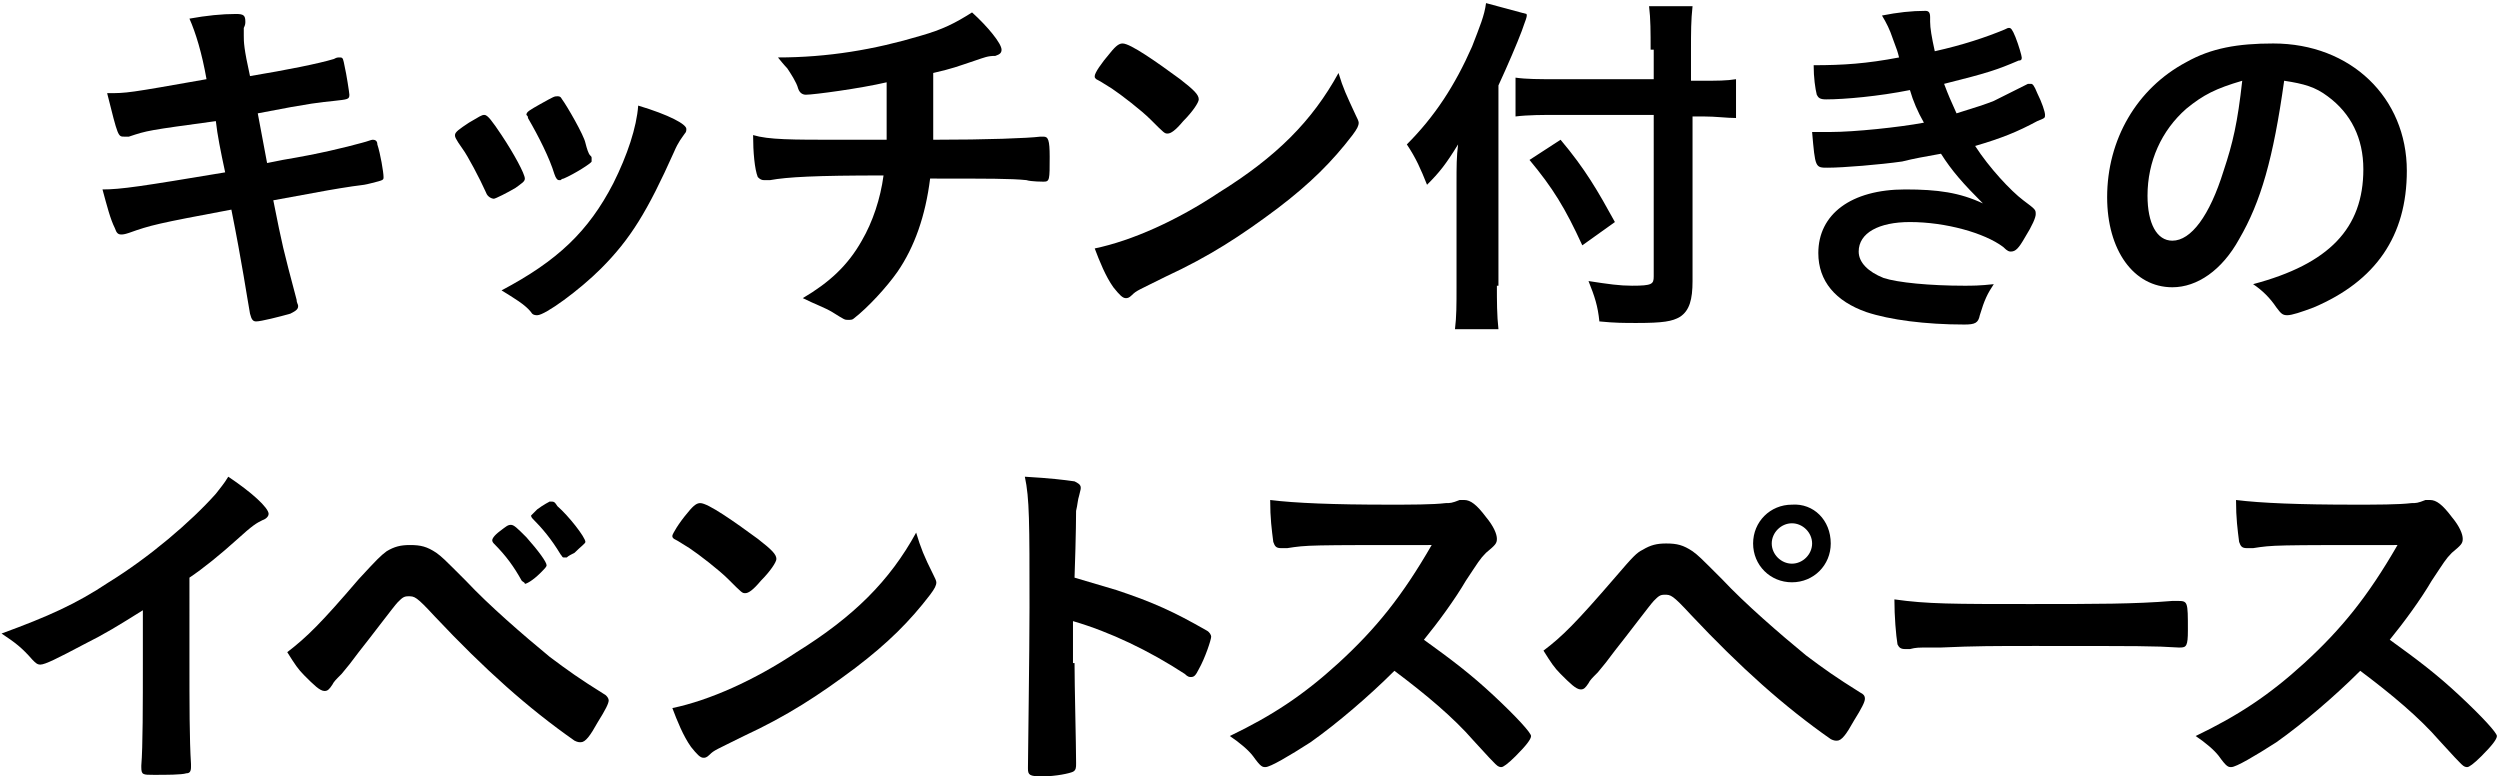
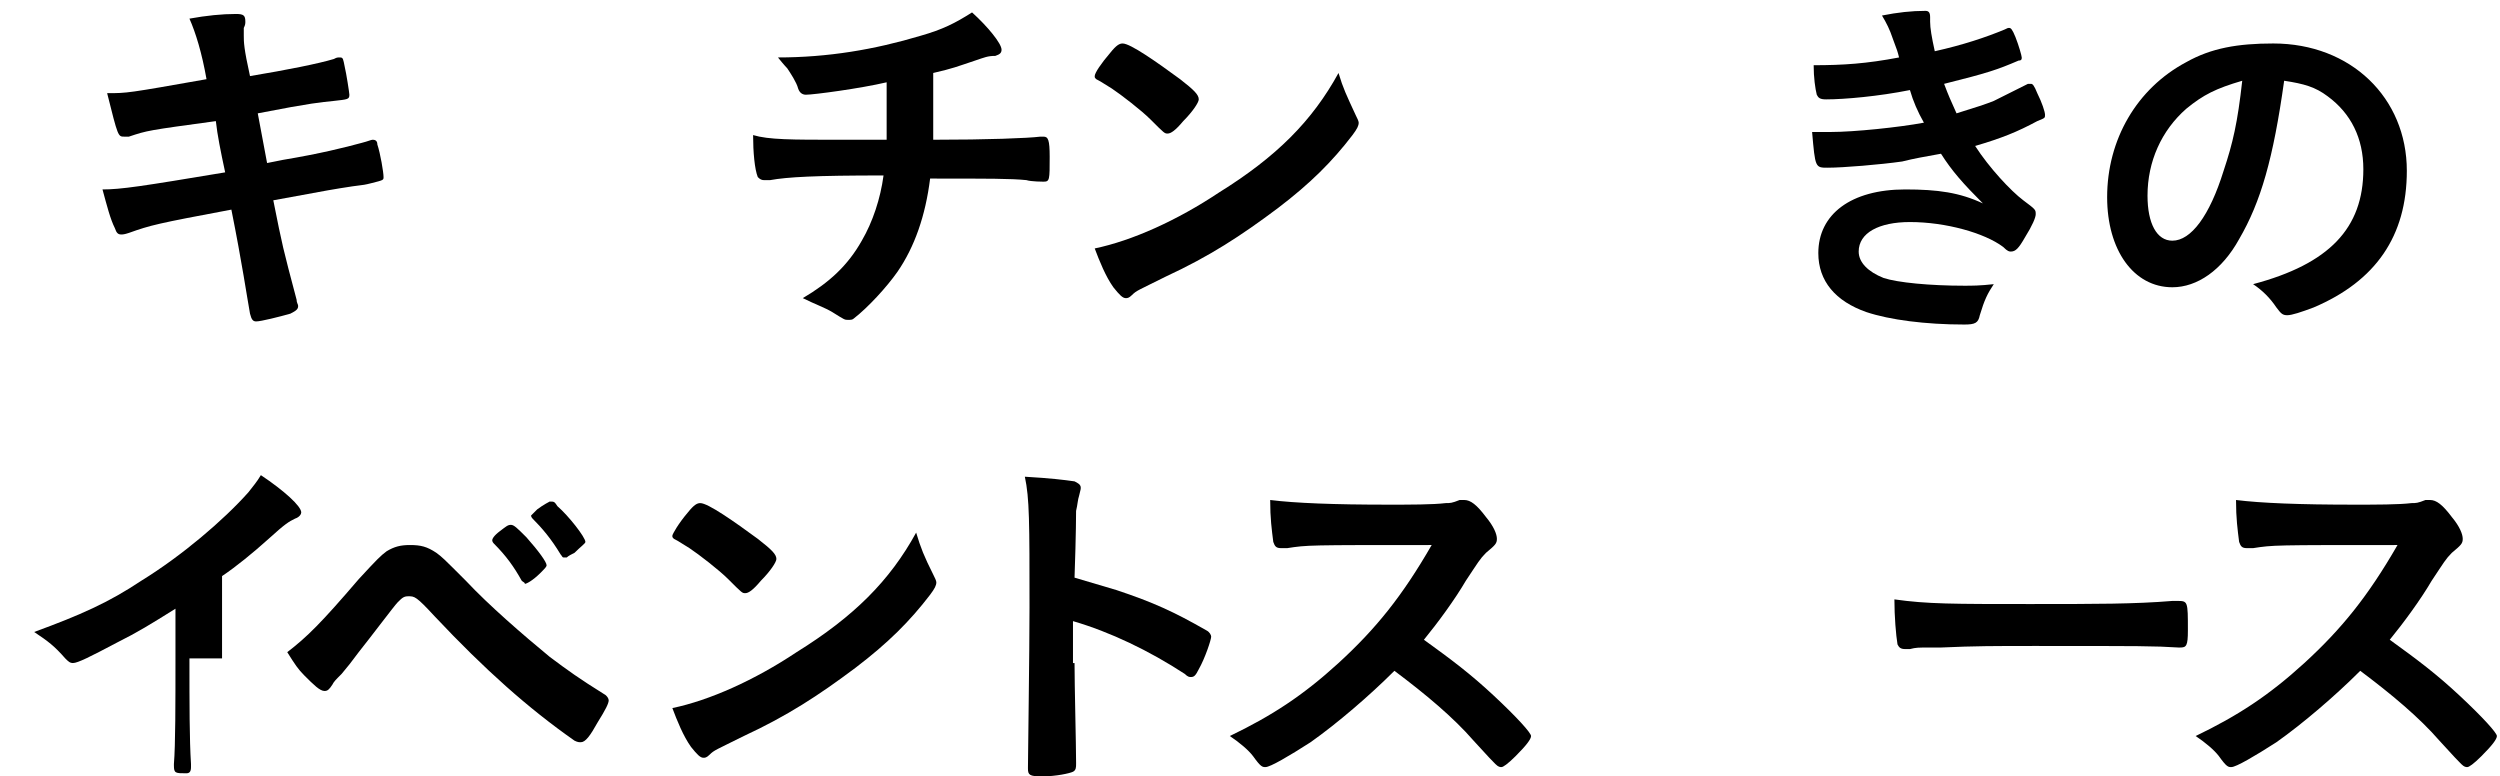
<svg xmlns="http://www.w3.org/2000/svg" version="1.1" id="レイヤー_1" x="0px" y="0px" viewBox="0 0 161 50" style="enable-background:new 0 0 161 50;" xml:space="preserve">
  <g>
    <path d="M12.2,1.2c1.1-0.2,2.1-0.3,3-0.3c0.5,0,0.6,0.1,0.6,0.5c0,0.1,0,0.2-0.1,0.4c0,0.1,0,0.3,0,0.5c0,0.4,0,0.8,0.4,2.6   c2.4-0.4,4.4-0.8,5.4-1.1c0.2-0.1,0.2-0.1,0.4-0.1c0.2,0,0.2,0.1,0.3,0.6c0.1,0.4,0.3,1.7,0.3,1.8c0,0.3-0.1,0.3-1,0.4   c-0.9,0.1-1.3,0.1-4.9,0.8c0.4,2.1,0.4,2.1,0.6,3.2c0.5-0.1,0.5-0.1,1-0.2c2.4-0.4,4-0.8,5.1-1.1c0.4-0.1,0.6-0.2,0.7-0.2   c0.2,0,0.3,0.1,0.3,0.3c0.2,0.6,0.4,1.8,0.4,2.1c0,0.2,0,0.2-0.8,0.4c-0.4,0.1-0.4,0.1-1.2,0.2c-1.3,0.2-1.3,0.2-5.1,0.9   c0.6,3,0.6,3,1.5,6.4c0,0.2,0.1,0.3,0.1,0.4c0,0.2-0.1,0.3-0.5,0.5c-0.7,0.2-1.9,0.5-2.2,0.5c-0.2,0-0.3-0.1-0.4-0.5   c-0.2-1.1-0.5-3.2-1.2-6.7c-4.8,0.9-5.2,1-6.6,1.5c-0.3,0.1-0.4,0.1-0.5,0.1c-0.2,0-0.3-0.1-0.4-0.4c-0.3-0.6-0.5-1.4-0.8-2.5   c1.2,0,2.5-0.2,7.9-1.1c-0.3-1.4-0.5-2.4-0.6-3.3C9.5,8.4,9.5,8.4,8.3,8.8C8.1,8.8,8.1,8.8,8,8.8c-0.4,0-0.4,0-1.1-2.8   c1.3,0,1.3,0,6.4-0.9C13,3.4,12.6,2.1,12.2,1.2z" />
-     <path d="M31.3,12.4c-0.4-0.9-1.2-2.4-1.5-2.8c-0.5-0.7-0.5-0.8-0.5-0.9c0-0.2,0.3-0.4,0.9-0.8c0.7-0.4,0.8-0.5,1-0.5   c0.2,0,0.5,0.4,1.1,1.3c0.8,1.2,1.5,2.5,1.5,2.8c0,0.2-0.2,0.3-0.6,0.6c-0.5,0.3-1.3,0.7-1.4,0.7S31.4,12.7,31.3,12.4z M44.2,8.3   c0,0.1,0,0.2-0.1,0.3c-0.2,0.3-0.4,0.5-0.7,1.2c-1.7,3.8-2.8,5.6-4.7,7.5c-1.4,1.4-3.6,3-4.1,3c-0.1,0-0.3,0-0.4-0.2   c-0.4-0.5-1.1-0.9-1.9-1.4c3.6-1.9,5.6-3.8,7.2-6.9c0.9-1.8,1.5-3.6,1.6-5C43.1,7.4,44.2,8,44.2,8.3z M38.1,10.4   c0,0.1-1.1,0.8-1.8,1.1c-0.1,0-0.2,0.1-0.2,0.1c-0.1,0-0.1,0-0.1,0c-0.1,0-0.2-0.1-0.3-0.4c-0.3-1-1-2.4-1.7-3.6   c0-0.1,0-0.1-0.1-0.2c0-0.2,0.2-0.3,0.9-0.7c0.9-0.5,0.9-0.5,1.1-0.5c0.1,0,0.2,0,0.3,0.2c0.3,0.4,1.4,2.3,1.5,2.8   c0.1,0.4,0.2,0.7,0.3,0.8c0.1,0.1,0.1,0.1,0.1,0.2V10.4L38.1,10.4z" />
    <path d="M57.1,9c0-0.5,0-0.9,0-1.8c0-0.2,0-0.9,0-1.9c-1.7,0.4-4.7,0.8-5.2,0.8c-0.2,0-0.4-0.1-0.5-0.4c-0.1-0.4-0.5-1-0.7-1.3   c0,0-0.2-0.2-0.6-0.7c3.2,0,6.2-0.5,9.2-1.4c1.4-0.4,2.2-0.8,3.3-1.5c1,0.9,1.9,2,1.9,2.4c0,0.2-0.1,0.3-0.4,0.4   c-0.5,0-0.7,0.1-1.3,0.3c-1.2,0.4-1.4,0.5-2.7,0.8c0,0.9,0,1.1,0,2.3c0,1.1,0,1.3,0,2c3.5,0,6.1-0.1,6.9-0.2c0.1,0,0.2,0,0.2,0   c0.3,0,0.4,0.2,0.4,1.3c0,1.5,0,1.6-0.4,1.6c0,0-0.8,0-1.1-0.1c-1-0.1-2.4-0.1-6.2-0.1c-0.3,2.4-1,4.4-2.1,6c-0.7,1-1.9,2.3-2.8,3   c-0.1,0.1-0.2,0.1-0.4,0.1c-0.2,0-0.2,0-1-0.5c-0.5-0.3-1.1-0.5-1.9-0.9c1.7-1,2.9-2.1,3.8-3.7c0.7-1.2,1.2-2.7,1.4-4.2   c-4.4,0-6.2,0.1-7.3,0.3c-0.3,0-0.4,0-0.4,0c-0.2,0-0.3-0.1-0.4-0.2c-0.2-0.5-0.3-1.6-0.3-2.7C49.5,9,51,9,54,9h0.7L57.1,9z" />
    <path d="M87.3,7.4c0.1,0.2,0.2,0.4,0.2,0.5c0,0.2-0.1,0.4-0.4,0.8c-1.3,1.7-2.7,3.1-4.8,4.7c-2.4,1.8-4.4,3.1-7.2,4.4   c-1.8,0.9-1.9,0.9-2.2,1.2c-0.2,0.2-0.3,0.2-0.4,0.2c-0.2,0-0.4-0.2-0.8-0.7c-0.5-0.7-0.9-1.7-1.2-2.5c2.4-0.5,5.3-1.8,8-3.6   c3.7-2.3,6-4.6,7.7-7.7C86.5,5.7,86.7,6.1,87.3,7.4z M71.5,3.4c0.4-0.5,0.6-0.6,0.8-0.6c0.5,0,2.2,1.2,3.7,2.3   c0.9,0.7,1.2,1,1.2,1.3c0,0.2-0.4,0.8-1,1.4c-0.5,0.6-0.8,0.8-1,0.8c-0.2,0-0.2,0-1.1-0.9c-0.6-0.6-1.9-1.6-2.5-2   c-0.8-0.5-0.8-0.5-1-0.6c-0.1-0.1-0.1-0.1-0.1-0.2C70.5,4.7,70.9,4.1,71.5,3.4z" />
-     <path d="M96.4,18.4c0,1,0,1.9,0.1,2.8h-2.8c0.1-0.8,0.1-1.6,0.1-2.7v-6.7c0-1.1,0-1.7,0.1-2.5c-0.8,1.3-1.2,1.8-2,2.6   c-0.4-1-0.7-1.7-1.3-2.6c1.8-1.8,3.1-3.8,4.2-6.3c0.5-1.3,0.8-2,0.9-2.8l2.6,0.7C98.4,1,98.2,1.4,98,2c-0.3,0.8-0.9,2.2-1.5,3.5   V18.4z M106.3,3.2c0-1.1,0-2-0.1-2.8h2.8c-0.1,0.9-0.1,1.7-0.1,2.8v2h0.7c1,0,1.6,0,2.2-0.1v2.5c-0.6,0-1.3-0.1-2.1-0.1h-0.7v10.6   c0,1.2-0.2,1.9-0.8,2.3c-0.5,0.3-1.1,0.4-2.8,0.4c-0.8,0-1.4,0-2.4-0.1c-0.1-1-0.3-1.6-0.7-2.6c1.3,0.2,2,0.3,2.8,0.3   c1.3,0,1.4-0.1,1.4-0.6V7.4h-6.2c-0.9,0-1.9,0-2.7,0.1V5c0.7,0.1,1.5,0.1,2.6,0.1h6.3V3.2z M100.5,9c1.6,1.9,2.4,3.3,3.5,5.3   l-2.1,1.5c-1.1-2.4-1.9-3.7-3.4-5.5L100.5,9z" />
    <path d="M123,5.8c-2,0.4-4.2,0.6-5.4,0.6c-0.4,0-0.5-0.1-0.6-0.3c-0.1-0.4-0.2-1.1-0.2-1.9c1.9,0,3.4-0.1,5.5-0.5   c-0.1-0.4-0.1-0.4-0.4-1.2c-0.2-0.6-0.4-1-0.7-1.5c1-0.2,1.9-0.3,2.8-0.3c0.2,0,0.3,0.1,0.3,0.4c0,0,0,0.1,0,0.1c0,0.1,0,0.1,0,0.2   c0,0.4,0.1,1,0.3,1.9c1.8-0.4,3.3-0.9,4.5-1.4c0.2-0.1,0.2-0.1,0.3-0.1c0.1,0,0.2,0.1,0.4,0.6c0.2,0.5,0.4,1.2,0.4,1.3   c0,0.1,0,0.2-0.2,0.2c-1.4,0.6-2,0.8-4.8,1.5c0.3,0.8,0.4,1,0.8,1.9c1.3-0.4,1.9-0.6,2.4-0.8c2.2-1.1,2.2-1.1,2.2-1.1   c0,0,0.1,0,0.1,0c0,0,0.1,0,0.1,0c0.1,0,0.2,0.1,0.4,0.6c0.3,0.6,0.5,1.2,0.5,1.4c0,0.2,0,0.2-0.5,0.4c-1.3,0.7-2.3,1.1-4,1.6   c0.9,1.4,2.3,2.9,3.1,3.5c0.8,0.6,0.8,0.6,0.8,0.9c0,0.2-0.2,0.7-0.7,1.5c-0.4,0.7-0.6,0.9-0.9,0.9c-0.1,0-0.2,0-0.5-0.3   c-1.2-0.9-3.7-1.6-6-1.6c-2,0-3.3,0.7-3.3,1.9c0,0.7,0.6,1.3,1.6,1.7c0.9,0.3,3,0.5,5.2,0.5c0.5,0,1,0,1.9-0.1   c-0.4,0.6-0.6,1-0.9,2c-0.1,0.5-0.3,0.6-1,0.6c-2.5,0-4.8-0.3-6.3-0.8c-2-0.7-3.1-2-3.1-3.8c0-2.5,2.1-4.1,5.6-4.1   c2.1,0,3.5,0.2,5,0.9c-1.3-1.3-2-2.1-2.7-3.2c-1.1,0.2-1.7,0.3-2.5,0.5c-1.4,0.2-3.8,0.4-4.8,0.4c-0.8,0-0.8,0-1-2.3   c0.5,0,0.9,0,1.2,0c1.5,0,4.4-0.3,6-0.6C123.5,7.2,123.2,6.5,123,5.8z" />
    <path d="M144.2,15.4c-1.1,2-2.7,3.1-4.3,3.1c-2.5,0-4.2-2.4-4.2-5.8c0-3.7,1.9-7,5.1-8.7c1.6-0.9,3.3-1.2,5.6-1.2   c5,0,8.6,3.5,8.6,8.2c0,4.2-2,7.1-6,8.8c-0.8,0.3-1.4,0.5-1.7,0.5c-0.3,0-0.4-0.1-0.7-0.5c-0.4-0.6-0.9-1.1-1.5-1.5   c4.9-1.3,7.1-3.6,7.1-7.4c0-2-0.8-3.6-2.3-4.7c-0.8-0.6-1.5-0.8-2.8-1C146.4,10.2,145.6,13,144.2,15.4z M140.8,7   c-1.6,1.4-2.5,3.4-2.5,5.6c0,1.8,0.6,2.9,1.6,2.9c1.2,0,2.4-1.6,3.3-4.5c0.6-1.8,0.9-3.1,1.2-5.8C142.7,5.7,141.9,6.1,140.8,7z" />
-     <path d="M12.2,42.4c0,3,0,5.2,0.1,6.8c0,0,0,0.1,0,0.2c0,0.3-0.1,0.4-0.3,0.4c-0.3,0.1-1.3,0.1-2.1,0.1c-0.7,0-0.8,0-0.8-0.5   c0,0,0-0.1,0-0.1c0.1-1.2,0.1-3.9,0.1-6.9v-3.1c-1.6,1-2.4,1.5-3.8,2.2c-1.7,0.9-2.5,1.3-2.8,1.3c-0.2,0-0.3-0.1-0.5-0.3   c-0.7-0.8-1.1-1.1-2-1.7c3-1.1,4.8-1.9,6.9-3.3c2.6-1.6,5.3-3.9,6.9-5.7c0.3-0.4,0.5-0.6,0.8-1.1c1.5,1,2.6,2,2.6,2.4   c0,0.1-0.1,0.3-0.4,0.4c-0.4,0.2-0.6,0.3-1.7,1.3c-1,0.9-2.1,1.8-3,2.4V42.4z" />
+     <path d="M12.2,42.4c0,3,0,5.2,0.1,6.8c0,0,0,0.1,0,0.2c0,0.3-0.1,0.4-0.3,0.4c-0.7,0-0.8,0-0.8-0.5   c0,0,0-0.1,0-0.1c0.1-1.2,0.1-3.9,0.1-6.9v-3.1c-1.6,1-2.4,1.5-3.8,2.2c-1.7,0.9-2.5,1.3-2.8,1.3c-0.2,0-0.3-0.1-0.5-0.3   c-0.7-0.8-1.1-1.1-2-1.7c3-1.1,4.8-1.9,6.9-3.3c2.6-1.6,5.3-3.9,6.9-5.7c0.3-0.4,0.5-0.6,0.8-1.1c1.5,1,2.6,2,2.6,2.4   c0,0.1-0.1,0.3-0.4,0.4c-0.4,0.2-0.6,0.3-1.7,1.3c-1,0.9-2.1,1.8-3,2.4V42.4z" />
    <path d="M23.1,37.3c1.2-1.3,1.4-1.5,1.8-1.8c0.5-0.3,0.9-0.4,1.5-0.4c0.7,0,1.1,0.1,1.7,0.5c0.4,0.3,0.4,0.3,1.9,1.8   c1.5,1.6,3.7,3.5,5.4,4.9c1.2,0.9,1.9,1.4,3.5,2.4c0.2,0.1,0.3,0.3,0.3,0.4c0,0.2-0.2,0.6-0.7,1.4c-0.5,0.9-0.8,1.3-1.1,1.3   c-0.1,0-0.2,0-0.4-0.1c-3-2.1-5.8-4.6-9-8c-1.2-1.3-1.3-1.3-1.7-1.3c-0.3,0-0.4,0.1-0.7,0.4c-0.2,0.2-1.7,2.2-2.5,3.2   c-0.6,0.8-0.6,0.8-1.1,1.4c-0.4,0.4-0.5,0.5-0.6,0.7c-0.2,0.3-0.3,0.4-0.5,0.4c-0.3,0-0.7-0.4-1.3-1c-0.4-0.4-0.6-0.7-1.1-1.5   C19.8,41,20.7,40.1,23.1,37.3z M33.6,37.4c-0.5-0.9-1-1.6-1.8-2.4c-0.1-0.1-0.1-0.2-0.1-0.2c0-0.1,0.1-0.3,0.5-0.6   c0.4-0.3,0.5-0.4,0.7-0.4c0.2,0,0.4,0.2,1,0.8c0.8,0.9,1.3,1.6,1.3,1.8c0,0.1-0.1,0.2-0.4,0.5c-0.5,0.5-0.9,0.7-1,0.7   C33.8,37.5,33.7,37.5,33.6,37.4z M37,35.6c-0.2,0.1-0.4,0.2-0.5,0.3c0,0,0,0-0.1,0c0,0-0.1,0-0.1,0c-0.1,0-0.1-0.1-0.2-0.2   c-0.6-1-1.2-1.7-1.8-2.3c0,0-0.1-0.1-0.1-0.2c0,0,0.2-0.2,0.4-0.4c0.4-0.3,0.8-0.5,0.8-0.5c0.3,0,0.3,0,0.5,0.3   c0.7,0.6,1.8,2,1.8,2.3C37.7,35,37.4,35.2,37,35.6z" />
    <path d="M60.1,37c0.1,0.2,0.2,0.4,0.2,0.5c0,0.2-0.1,0.4-0.4,0.8c-1.3,1.7-2.7,3.1-4.8,4.7c-2.4,1.8-4.4,3.1-7.2,4.4   c-1.8,0.9-1.9,0.9-2.2,1.2c-0.2,0.2-0.3,0.2-0.4,0.2c-0.2,0-0.4-0.2-0.8-0.7c-0.5-0.7-0.9-1.7-1.2-2.5c2.4-0.5,5.3-1.8,8-3.6   c3.7-2.3,6-4.6,7.7-7.7C59.3,35.3,59.5,35.8,60.1,37z M44.3,33c0.4-0.5,0.6-0.6,0.8-0.6c0.5,0,2.2,1.2,3.7,2.3   c0.9,0.7,1.2,1,1.2,1.3c0,0.2-0.4,0.8-1,1.4c-0.5,0.6-0.8,0.8-1,0.8c-0.2,0-0.2,0-1.1-0.9c-0.6-0.6-1.9-1.6-2.5-2   c-0.8-0.5-0.8-0.5-1-0.6c-0.1-0.1-0.1-0.1-0.1-0.2C43.3,34.4,43.7,33.7,44.3,33z" />
    <path d="M69.2,42.7c0,1.4,0.1,5.3,0.1,6.4c0,0,0,0.1,0,0.1c0,0.2,0,0.4-0.2,0.5c-0.2,0.1-1.1,0.3-2,0.3c-0.8,0-0.9-0.1-0.9-0.5   c0,0,0,0,0-0.1c0-0.6,0.1-7.4,0.1-10.3c0-5.5,0-7-0.3-8.4c1.7,0.1,2.5,0.2,3.2,0.3c0.2,0.1,0.4,0.2,0.4,0.4c0,0.1,0,0.1-0.1,0.5   c-0.1,0.3-0.1,0.6-0.2,1c0,0,0,1.5-0.1,4.3c1.7,0.5,1.7,0.5,2.7,0.8c2.4,0.8,3.7,1.4,5.8,2.6c0.2,0.1,0.3,0.3,0.3,0.4   c0,0.2-0.4,1.4-0.8,2.1c-0.2,0.4-0.3,0.5-0.5,0.5c-0.1,0-0.2,0-0.4-0.2c-2.3-1.5-4.8-2.7-7.2-3.4V42.7z" />
    <path d="M96.2,44.8c1.5,1.4,2.4,2.4,2.4,2.6c0,0.2-0.3,0.6-1,1.3c-0.5,0.5-0.8,0.7-0.9,0.7c-0.1,0-0.2,0-0.4-0.2   c-0.3-0.3-0.3-0.3-1.4-1.5c-1.3-1.5-3.1-3-5.1-4.5c-1.6,1.6-3.7,3.4-5.4,4.6c-1.4,0.9-2.6,1.6-2.9,1.6c-0.2,0-0.3,0-0.8-0.7   c-0.3-0.4-0.9-0.9-1.5-1.3c2.7-1.3,4.7-2.6,7-4.7c2.4-2.2,4.1-4.3,6-7.6c-8,0-8,0-9.3,0.2c-0.3,0-0.3,0-0.4,0   c-0.3,0-0.4-0.1-0.5-0.4c-0.1-0.8-0.2-1.5-0.2-2.7c1.6,0.2,4.1,0.3,7.6,0.3c1.4,0,2.9,0,3.7-0.1c0.3,0,0.4,0,0.9-0.2   c0.1,0,0.1,0,0.3,0c0.4,0,0.8,0.3,1.4,1.1c0.5,0.6,0.7,1.1,0.7,1.4c0,0.3-0.1,0.4-0.7,0.9c-0.4,0.4-0.5,0.6-1.3,1.8   c-0.7,1.2-1.8,2.7-2.7,3.8C93.5,42.5,94.7,43.4,96.2,44.8z" />
-     <path d="M104,37.2c1.2-1.4,1.4-1.6,1.8-1.8c0.5-0.3,0.9-0.4,1.5-0.4c0.7,0,1.1,0.1,1.7,0.5c0.4,0.3,0.4,0.3,1.9,1.8   c1.5,1.6,3.7,3.5,5.4,4.9c1.2,0.9,1.9,1.4,3.5,2.4c0.2,0.1,0.3,0.2,0.3,0.4c0,0.2-0.2,0.6-0.7,1.4c-0.5,0.9-0.8,1.3-1.1,1.3   c-0.1,0-0.2,0-0.4-0.1c-3-2.1-5.8-4.6-9-8c-1.2-1.3-1.3-1.3-1.7-1.3c-0.3,0-0.4,0.1-0.7,0.4c-0.2,0.2-1.7,2.2-2.5,3.2   c-0.6,0.8-0.6,0.8-1.1,1.4c-0.4,0.4-0.5,0.5-0.6,0.7c-0.2,0.3-0.3,0.4-0.5,0.4c-0.3,0-0.7-0.4-1.3-1c-0.4-0.4-0.6-0.7-1.1-1.5   C100.6,41,101.5,40.1,104,37.2z M117.9,35c0,1.4-1.1,2.5-2.5,2.5c-1.4,0-2.5-1.1-2.5-2.5c0-1.4,1.1-2.5,2.5-2.5   C116.8,32.4,117.9,33.5,117.9,35z M114.1,35c0,0.7,0.6,1.3,1.3,1.3c0.7,0,1.3-0.6,1.3-1.3s-0.6-1.3-1.3-1.3   C114.7,33.7,114.1,34.3,114.1,35z" />
    <path d="M130.7,38.9c4.3,0,6.8,0,9.2-0.2c0.1,0,0.2,0,0.3,0c0.7,0,0.7,0,0.7,1.9c0,1-0.1,1.1-0.5,1.1c0,0-0.1,0-0.1,0   c-1.6-0.1-2.4-0.1-9.3-0.1c-2.5,0-3.8,0-6,0.1c-0.2,0-0.4,0-0.7,0c-0.8,0-0.9,0-1.3,0.1c-0.1,0-0.2,0-0.3,0c-0.3,0-0.4-0.1-0.5-0.3   c-0.1-0.6-0.2-1.8-0.2-2.9C124.1,38.9,125.8,38.9,130.7,38.9z" />
    <path d="M158.4,44.8c1.5,1.4,2.4,2.4,2.4,2.6c0,0.2-0.3,0.6-1,1.3c-0.5,0.5-0.8,0.7-0.9,0.7c-0.1,0-0.2,0-0.4-0.2   c-0.3-0.3-0.3-0.3-1.4-1.5c-1.3-1.5-3.1-3-5.1-4.5c-1.6,1.6-3.7,3.4-5.4,4.6c-1.4,0.9-2.6,1.6-2.9,1.6c-0.2,0-0.3,0-0.8-0.7   c-0.3-0.4-0.9-0.9-1.5-1.3c2.7-1.3,4.7-2.6,7-4.7c2.4-2.2,4.1-4.3,6-7.6c-8,0-8,0-9.3,0.2c-0.3,0-0.3,0-0.4,0   c-0.3,0-0.4-0.1-0.5-0.4c-0.1-0.8-0.2-1.5-0.2-2.7c1.6,0.2,4.1,0.3,7.6,0.3c1.4,0,2.9,0,3.7-0.1c0.3,0,0.4,0,0.9-0.2   c0.1,0,0.1,0,0.3,0c0.4,0,0.8,0.3,1.4,1.1c0.5,0.6,0.7,1.1,0.7,1.4c0,0.3-0.1,0.4-0.7,0.9c-0.4,0.4-0.5,0.6-1.3,1.8   c-0.7,1.2-1.8,2.7-2.7,3.8C155.7,42.5,156.9,43.4,158.4,44.8z" />
  </g>
</svg>